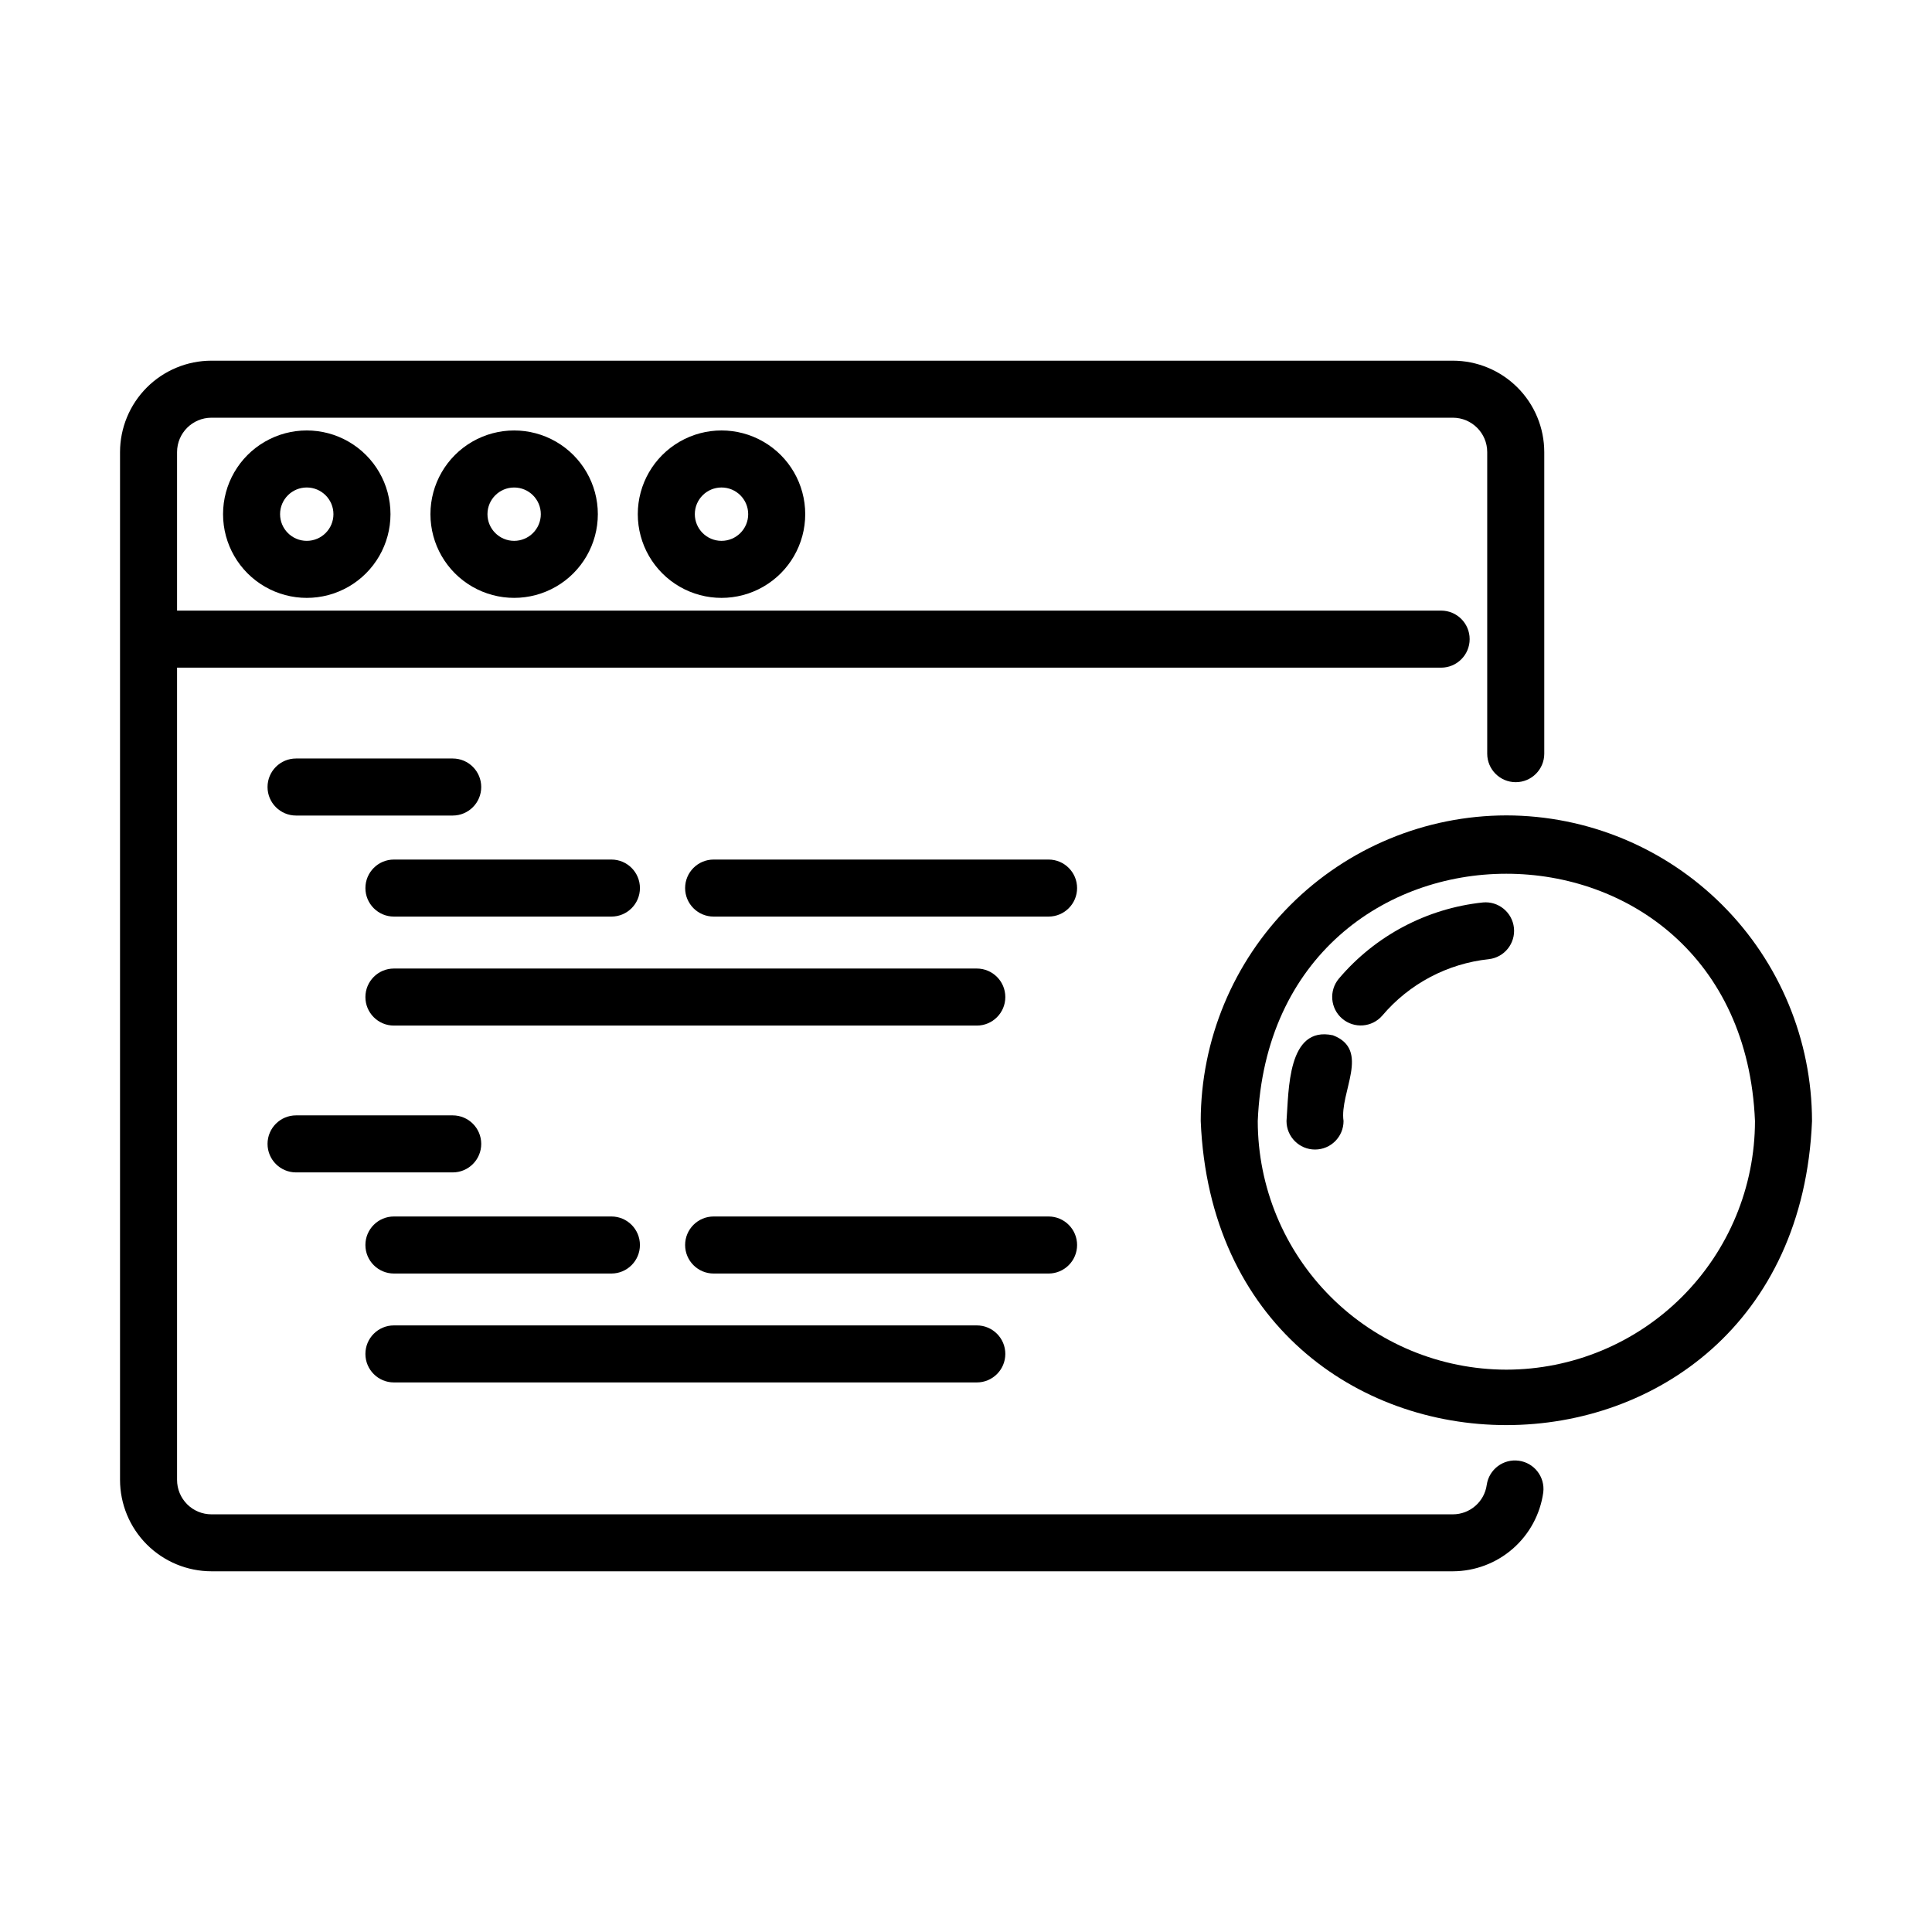
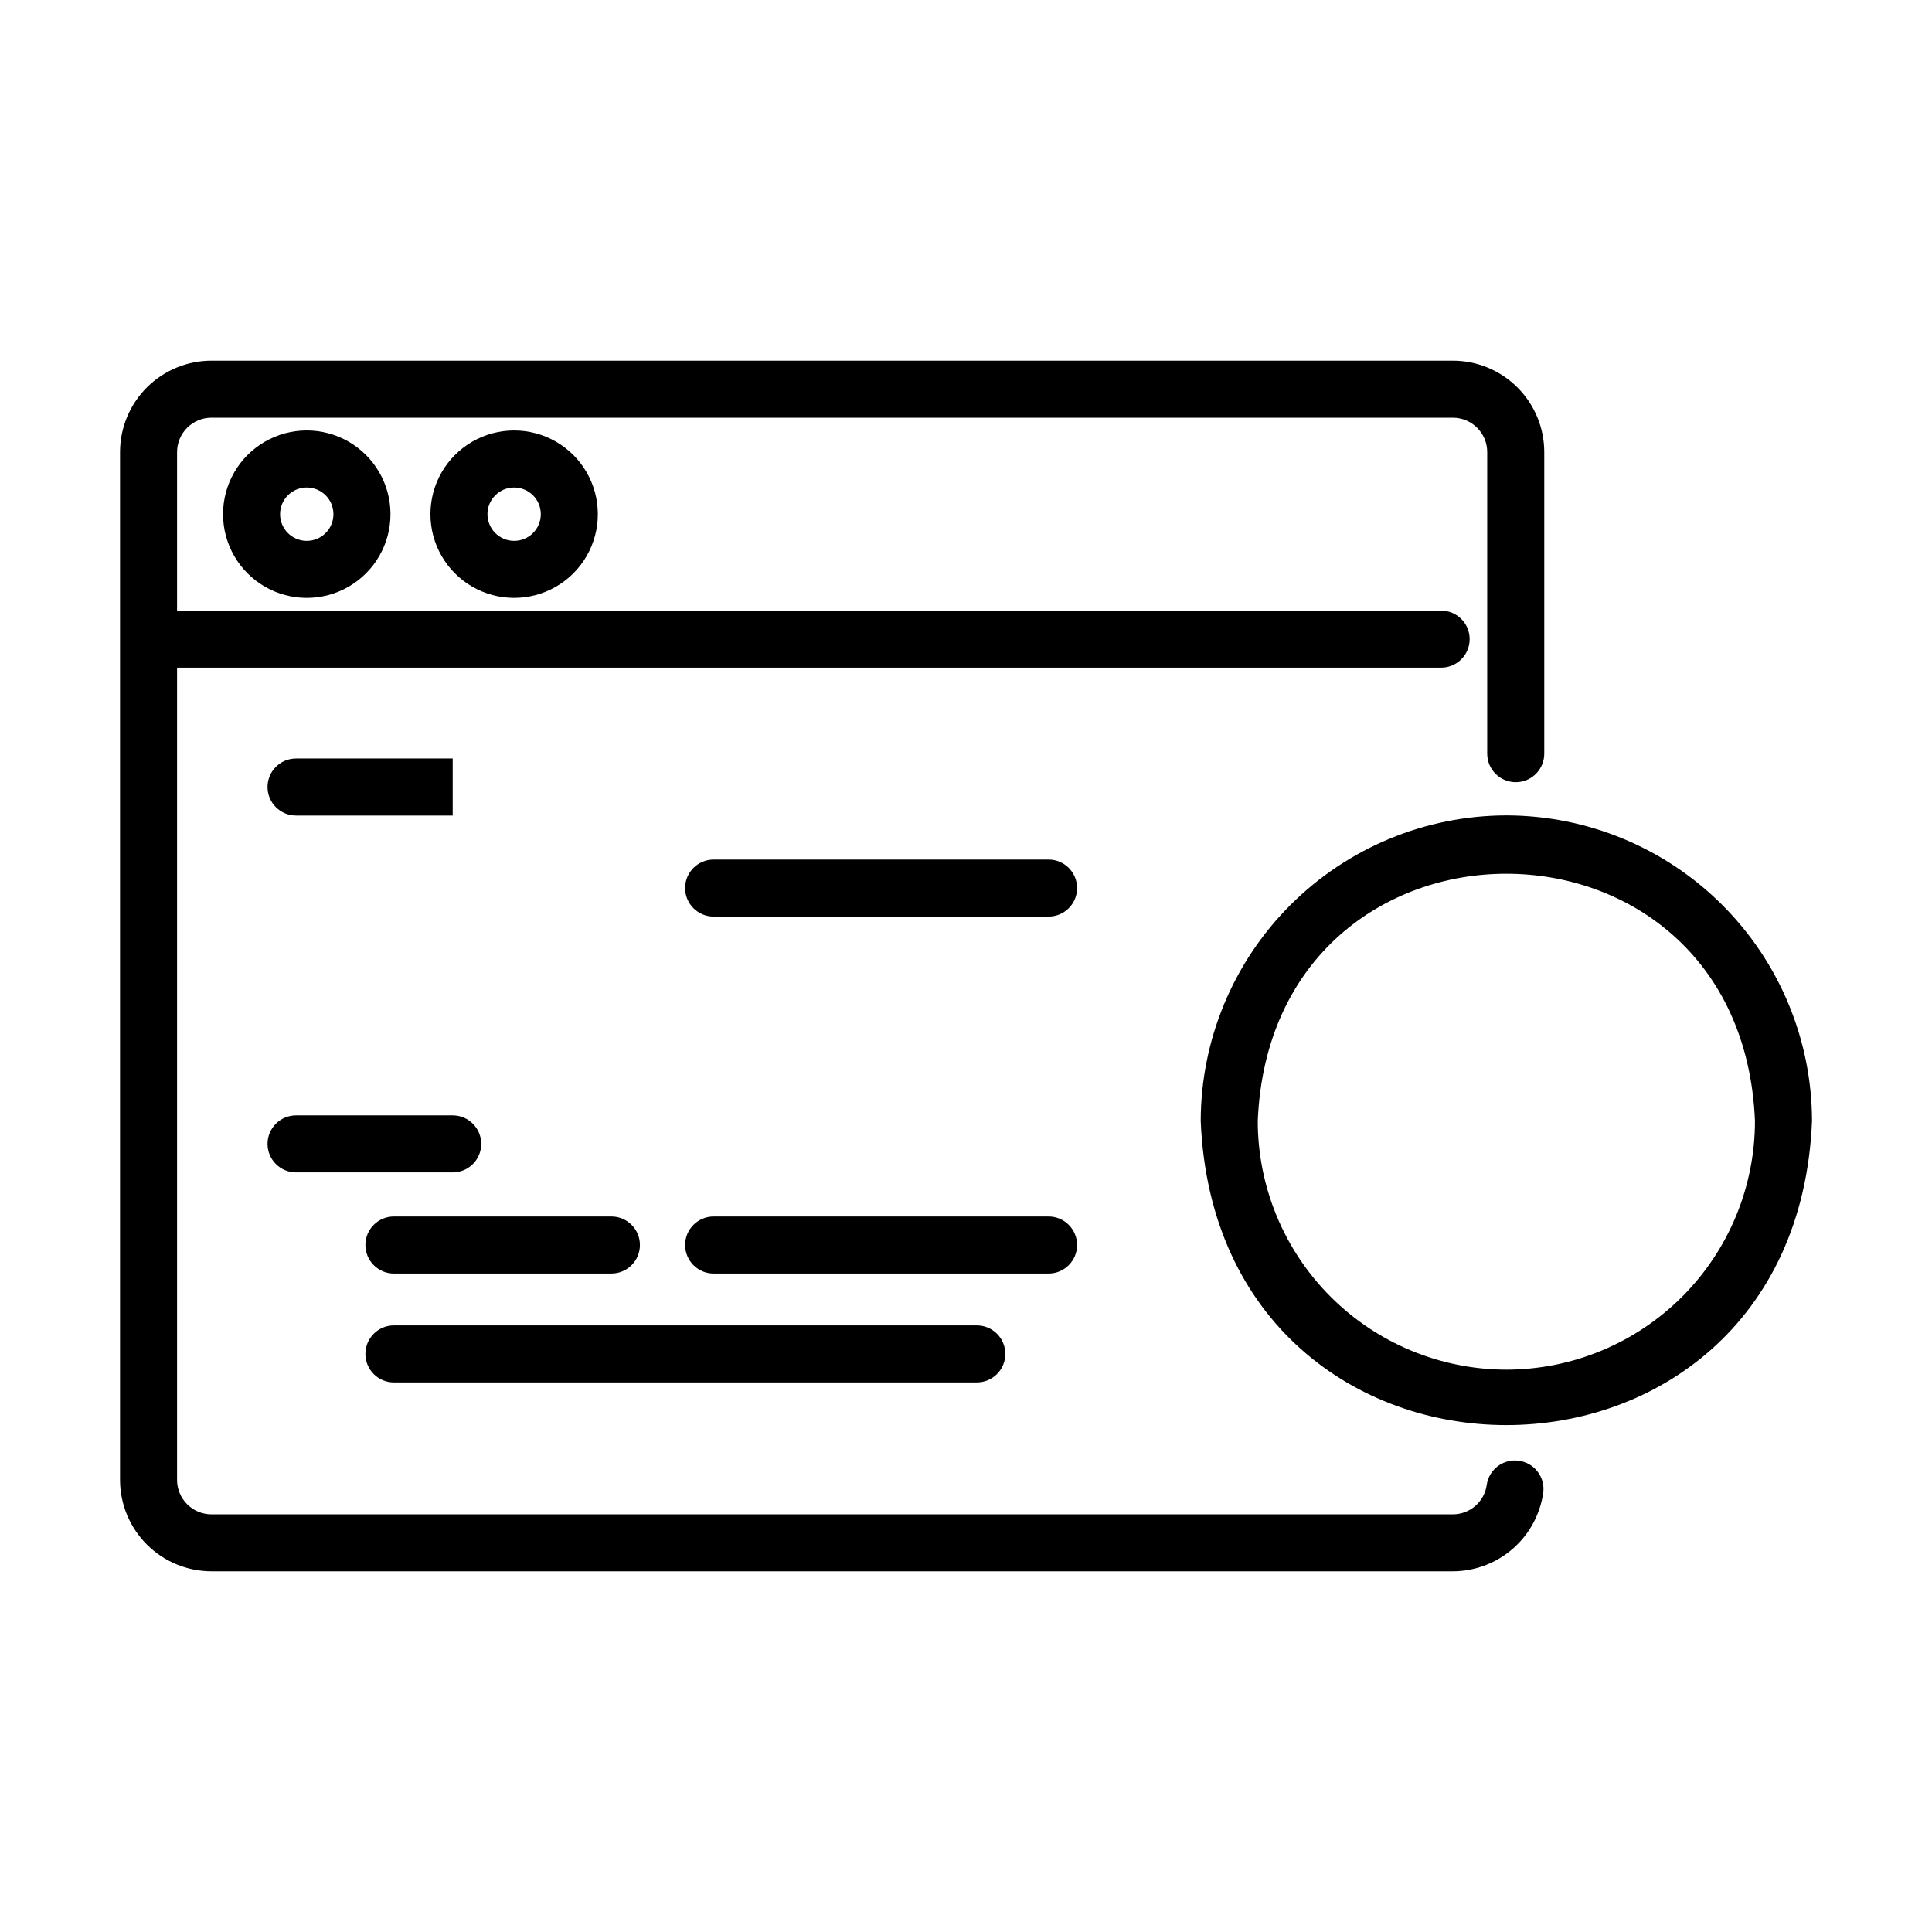
<svg xmlns="http://www.w3.org/2000/svg" fill="#000000" width="800px" height="800px" version="1.1" viewBox="144 144 512 512">
  <g>
    <path d="m200.03 560.41h328.99c5.84-0.016 11.477-2.137 15.879-5.977 4.402-3.836 7.273-9.137 8.082-14.922 0.5-4.106-2.394-7.856-6.496-8.406-4.102-0.551-7.883 2.297-8.484 6.394-0.621 4.481-4.457 7.816-8.98 7.816h-328.99c-2.418 0-4.738-0.965-6.445-2.676-1.707-1.715-2.668-4.035-2.664-6.453v-215.25h334.99c4.176 0 7.559-3.387 7.559-7.559 0-4.176-3.383-7.559-7.559-7.559h-334.99v-42.012c0.004-5.027 4.078-9.102 9.109-9.109h328.99c5.027 0.008 9.102 4.082 9.105 9.109v79.926c0 4.172 3.387 7.555 7.559 7.555 4.176 0 7.559-3.383 7.559-7.555v-79.926c-0.008-6.422-2.562-12.578-7.106-17.121-4.539-4.539-10.695-7.094-17.117-7.102h-328.99c-6.422 0.008-12.578 2.562-17.121 7.102-4.539 4.543-7.094 10.699-7.102 17.121v272.38c0.008 6.422 2.562 12.578 7.102 17.121 4.543 4.539 10.699 7.094 17.121 7.102z" />
    <path d="m543.2 360.09c-21.469 0.031-42.055 8.574-57.238 23.758-15.184 15.184-23.727 35.766-23.758 57.238 4.449 107.46 157.56 107.42 162 0-0.035-21.473-8.578-42.055-23.762-57.238s-35.766-23.727-57.238-23.758zm0 146.88v0.004c-17.465-0.02-34.215-6.969-46.566-19.32-12.352-12.352-19.297-29.098-19.316-46.562 3.621-87.402 128.16-87.371 131.77 0-0.016 17.465-6.965 34.211-19.316 46.562-12.352 12.352-29.098 19.301-46.566 19.32z" />
-     <path d="m536.98 383.16c-14.844 1.566-28.508 8.793-38.16 20.176-2.676 3.184-2.281 7.926 0.883 10.621 3.168 2.695 7.914 2.328 10.625-0.82 7.144-8.434 17.262-13.785 28.25-14.949 4.109-0.484 7.066-4.188 6.629-8.301-0.438-4.117-4.106-7.117-8.227-6.727z" />
-     <path d="m497.23 418.36c-12.09-2.594-11.672 14.672-12.293 22.723 0 4.172 3.383 7.555 7.555 7.555 4.176 0 7.559-3.383 7.559-7.555-1.125-7.613 7.301-18.871-2.82-22.723z" />
-     <path d="m263.97 345.01h-41.512c-4.176 0-7.559 3.383-7.559 7.559 0 4.172 3.383 7.559 7.559 7.559h41.512c4.176 0 7.559-3.387 7.559-7.559 0-4.176-3.383-7.559-7.559-7.559z" />
-     <path d="m306.03 371.79h-57.637c-4.172 0-7.555 3.383-7.555 7.559 0 4.172 3.383 7.555 7.555 7.555h57.637c4.176 0 7.559-3.383 7.559-7.555 0-4.176-3.383-7.559-7.559-7.559z" />
+     <path d="m263.97 345.01h-41.512c-4.176 0-7.559 3.383-7.559 7.559 0 4.172 3.383 7.559 7.559 7.559h41.512z" />
    <path d="m421.88 371.79h-88.762c-4.172 0-7.555 3.383-7.555 7.559 0 4.172 3.383 7.555 7.555 7.555h88.762c4.172 0 7.559-3.383 7.559-7.555 0-4.176-3.387-7.559-7.559-7.559z" />
-     <path d="m410.42 408.23c0-4.172-3.383-7.559-7.559-7.559h-154.47c-4.172 0-7.555 3.387-7.555 7.559 0 4.176 3.383 7.559 7.555 7.559h154.47c4.176 0 7.559-3.383 7.559-7.559z" />
    <path d="m222.46 454.7h41.512c4.176 0 7.559-3.383 7.559-7.555 0-4.176-3.383-7.559-7.559-7.559h-41.512c-4.176 0-7.559 3.383-7.559 7.559 0 4.172 3.383 7.555 7.559 7.555z" />
    <path d="m248.39 466.38c-4.172 0-7.555 3.387-7.555 7.559s3.383 7.559 7.555 7.559h57.637c4.176 0 7.559-3.387 7.559-7.559s-3.383-7.559-7.559-7.559z" />
    <path d="m429.44 473.94c0-4.172-3.387-7.559-7.559-7.559h-88.762c-4.172 0-7.555 3.387-7.555 7.559s3.383 7.559 7.555 7.559h88.762c4.172 0 7.559-3.387 7.559-7.559z" />
    <path d="m248.39 510.36h154.47c4.176 0 7.559-3.383 7.559-7.559 0-4.172-3.383-7.555-7.559-7.555h-154.47c-4.172 0-7.555 3.383-7.555 7.555 0 4.176 3.383 7.559 7.555 7.559z" />
    <path d="m203.11 280.26c0 7.926 4.227 15.25 11.094 19.215 6.863 3.961 15.32 3.961 22.184 0 6.863-3.965 11.094-11.289 11.094-19.215 0-7.926-4.231-15.25-11.094-19.211-6.863-3.965-15.32-3.965-22.184 0-6.867 3.961-11.094 11.285-11.094 19.211zm29.258 0h-0.004c0 3.906-3.164 7.07-7.07 7.07-3.902 0-7.07-3.164-7.07-7.07s3.168-7.07 7.07-7.07c3.906 0 7.07 3.164 7.07 7.07z" />
    <path d="m258.07 280.26c0 7.926 4.227 15.25 11.09 19.211s15.32 3.961 22.184 0c6.863-3.961 11.09-11.285 11.09-19.211 0-7.926-4.227-15.246-11.09-19.211-6.863-3.961-15.32-3.961-22.184 0-6.863 3.965-11.09 11.285-11.09 19.211zm29.25 0c0 3.902-3.164 7.07-7.07 7.07-3.902 0-7.066-3.168-7.066-7.07 0-3.902 3.164-7.066 7.066-7.066 3.906 0 7.07 3.164 7.07 7.066z" />
-     <path d="m313.02 280.26c0 7.926 4.231 15.25 11.094 19.215 6.863 3.961 15.32 3.961 22.184 0 6.867-3.965 11.094-11.289 11.094-19.215 0-7.926-4.227-15.25-11.094-19.211-6.863-3.965-15.32-3.965-22.184 0-6.863 3.961-11.094 11.285-11.094 19.211zm29.258 0c0 3.906-3.168 7.07-7.07 7.07-3.906 0-7.07-3.164-7.07-7.07s3.164-7.07 7.07-7.07c3.902 0 7.07 3.164 7.07 7.07z" />
  </g>
</svg>